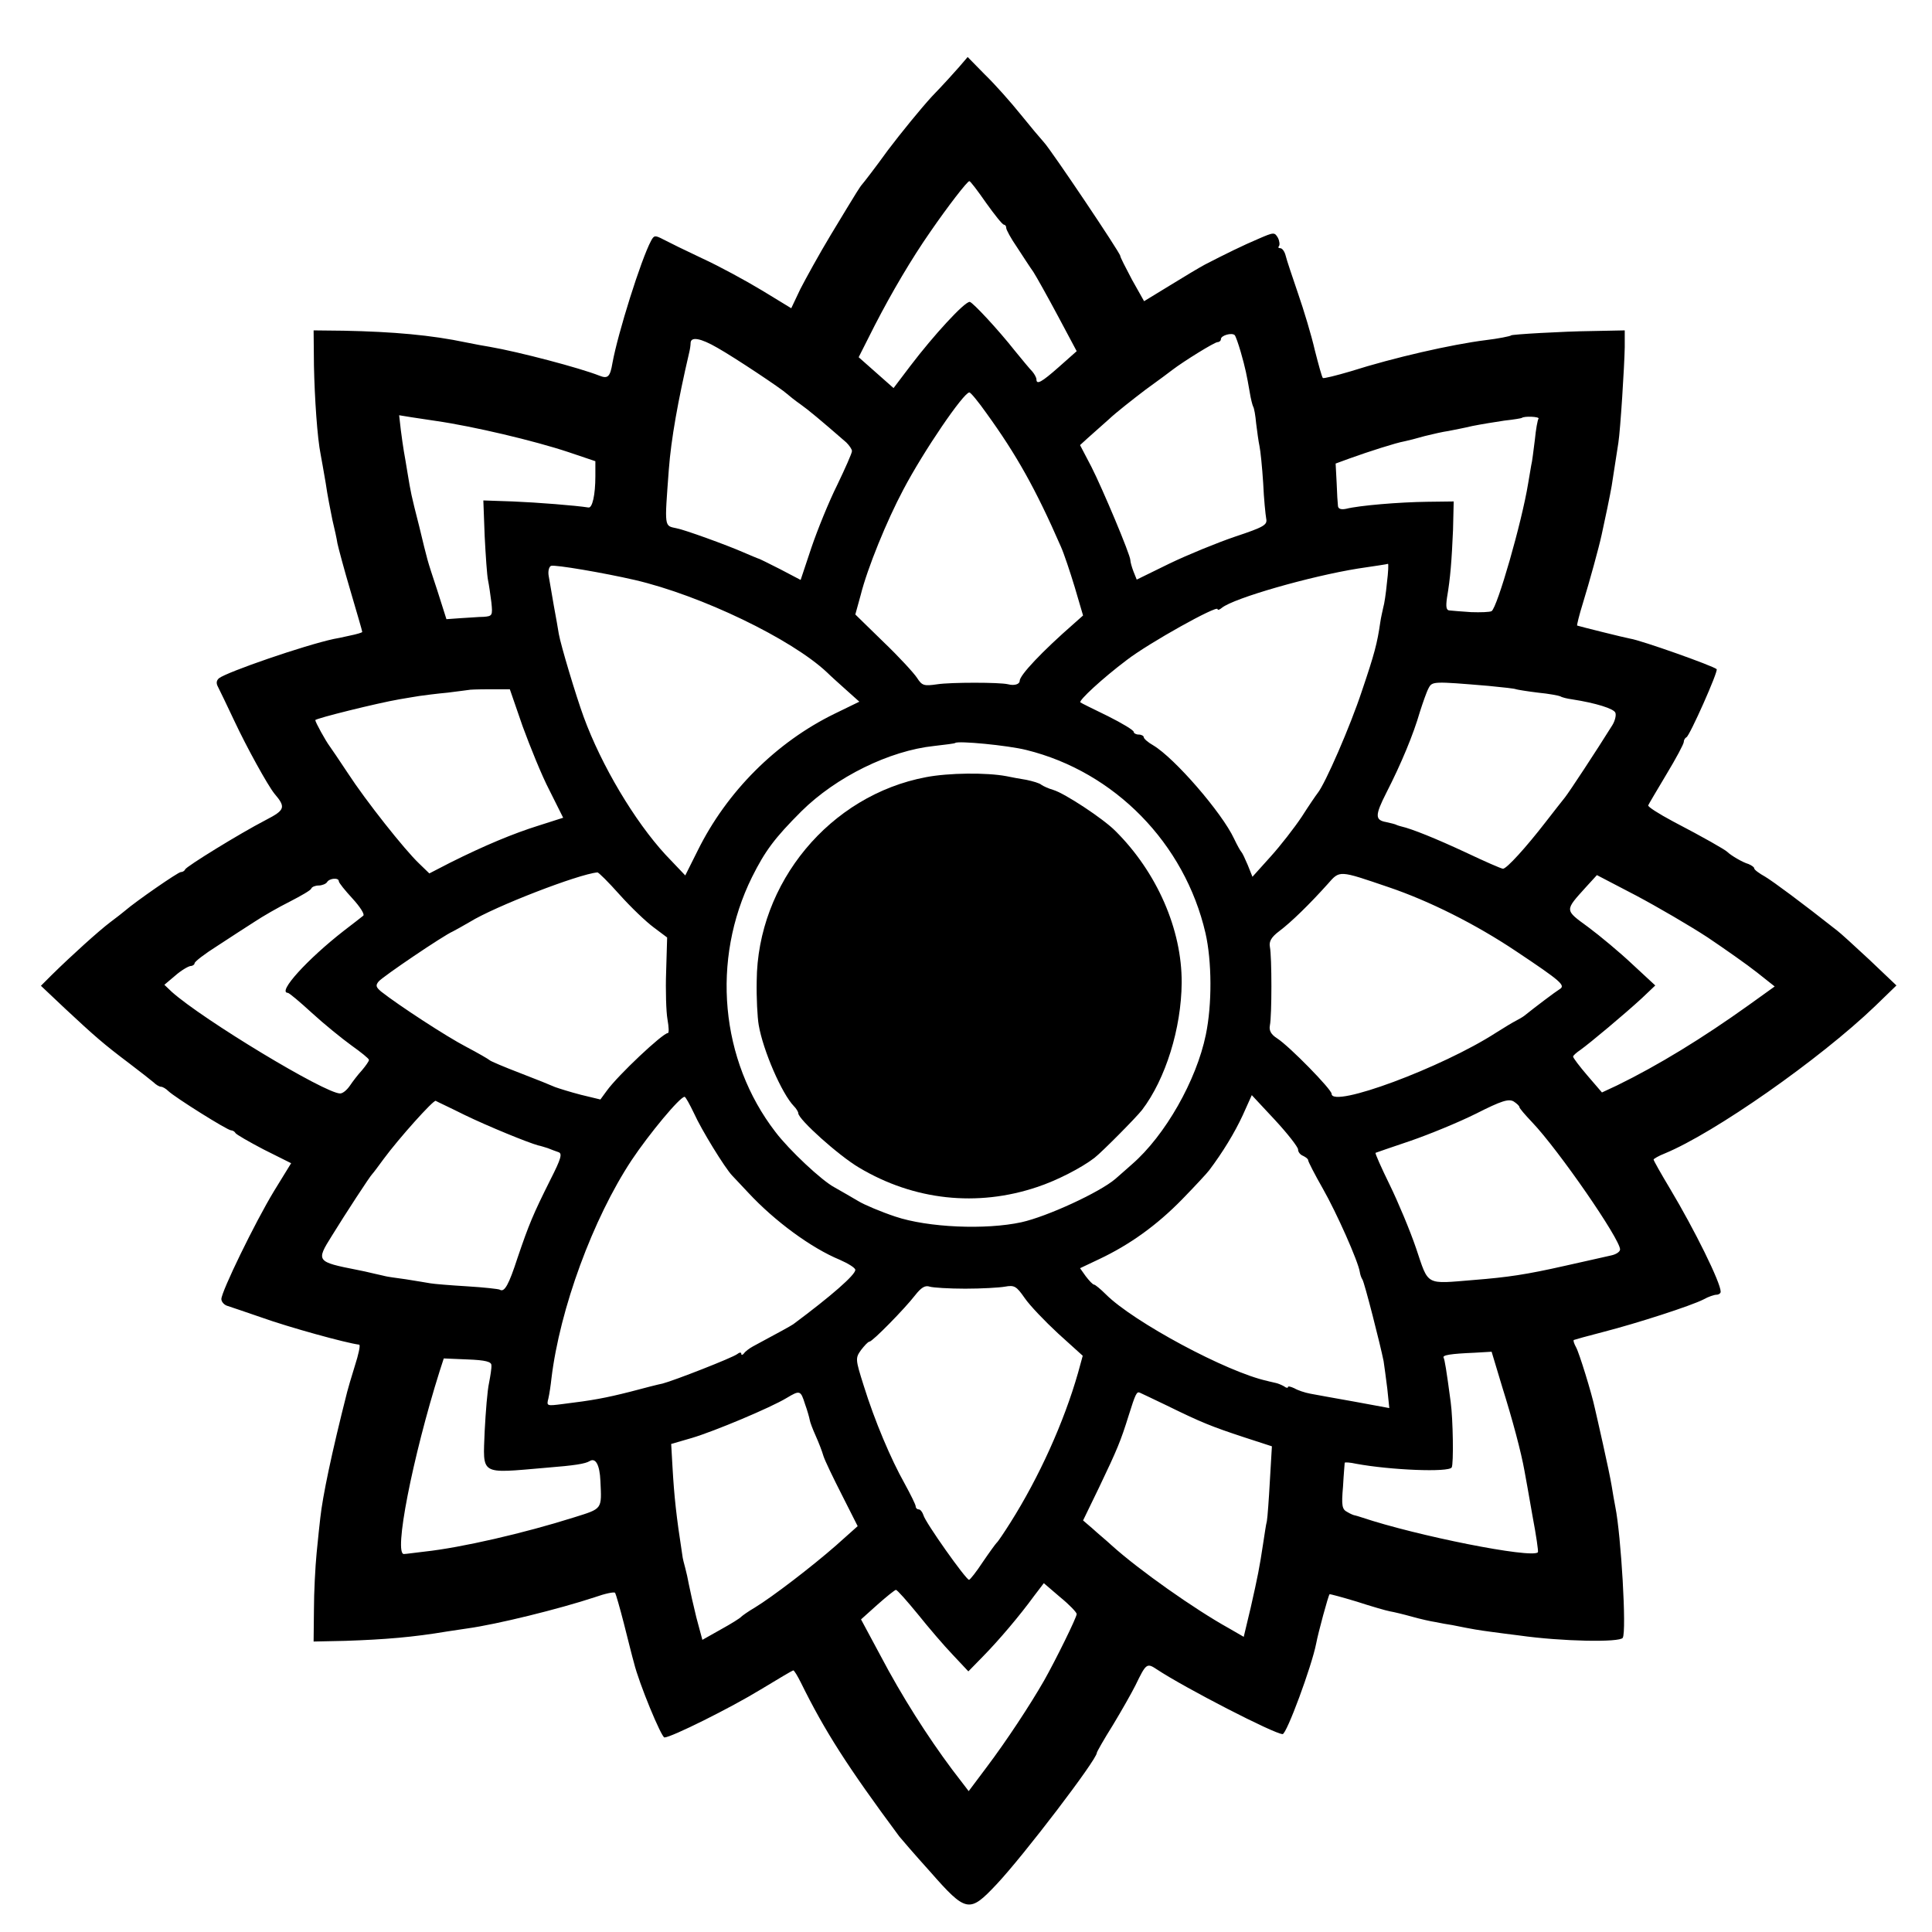
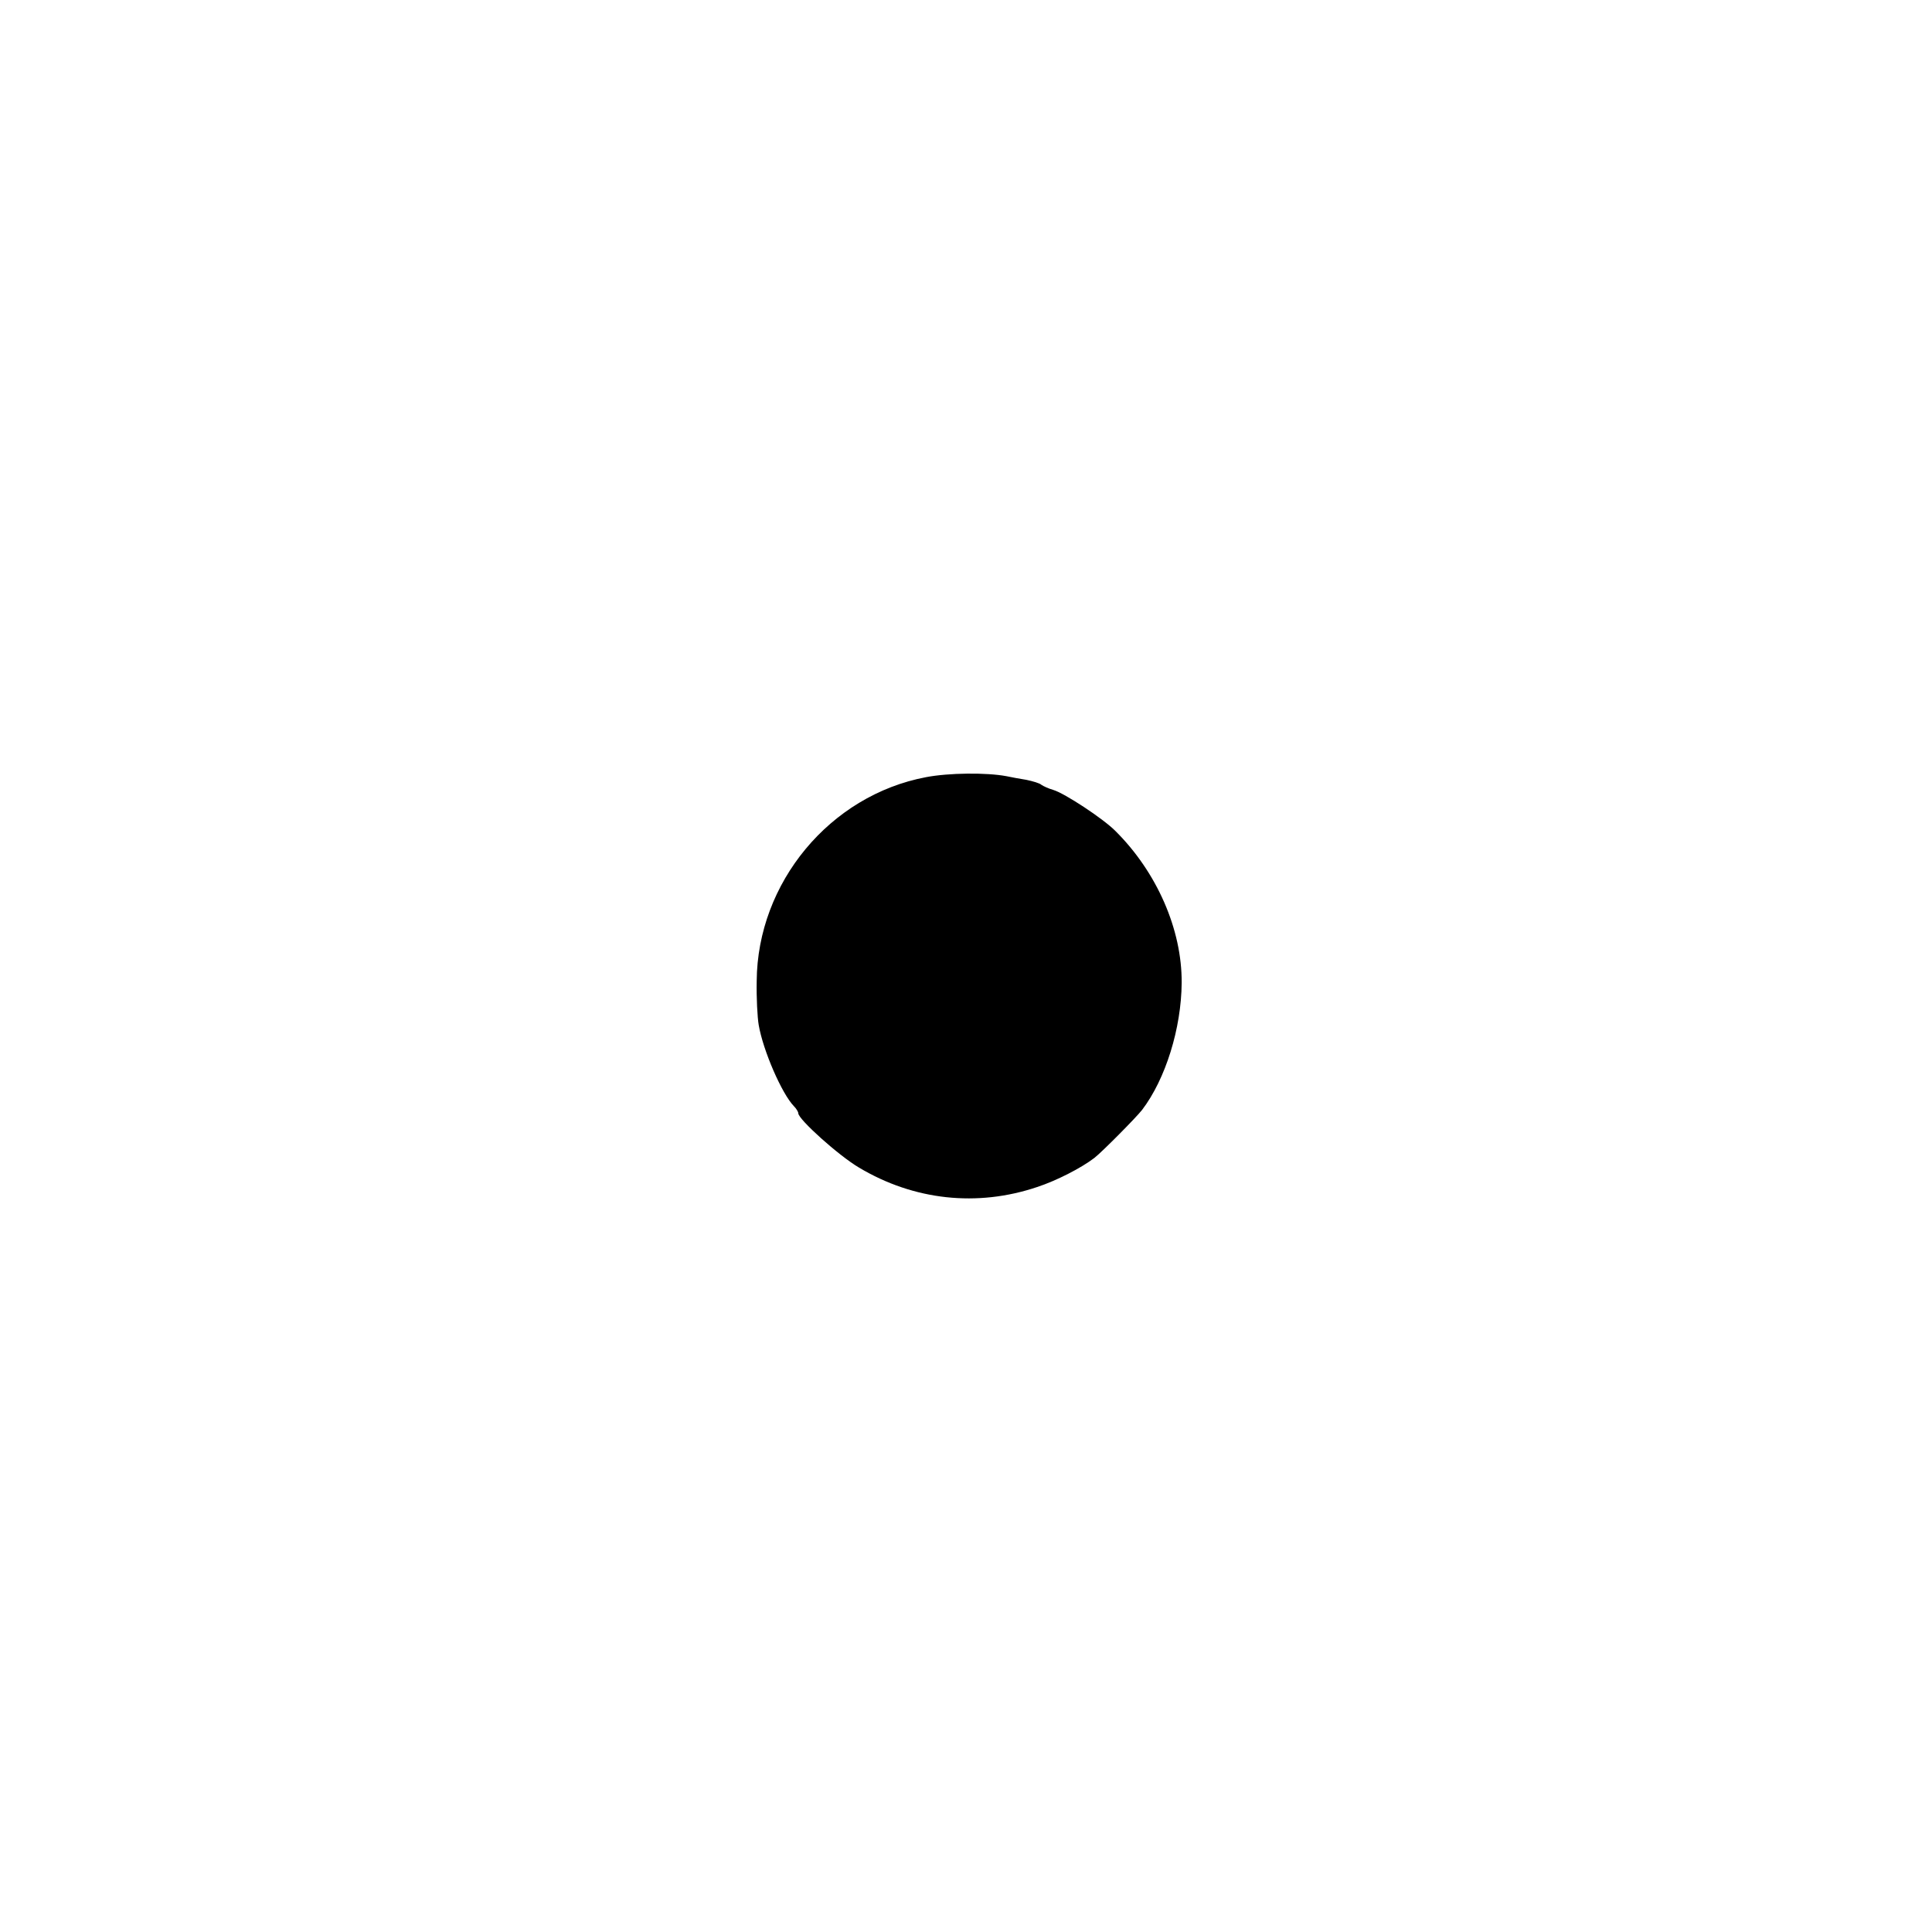
<svg xmlns="http://www.w3.org/2000/svg" version="1.0" width="576pt" height="576pt" viewBox="0 0 576 576" preserveAspectRatio="xMidYMid meet">
  <g transform="translate(0,576) scale(0.1,-0.1)" fill="#000000" stroke="none">
-     <path d="M2861 5562 c-13 -15 -50 -56 -83 -90 -32 -35 -91 -107 -131 -160 -39 -54 -74 -99 -77 -102 -3 -3 -10 -14 -17 -25 -7 -11 -41 -67 -76 -125 -35 -58 -75 -131 -91 -162 l-27 -57 -87 53 c-48 29 -127 72 -177 95 -49 23 -102 49 -117 57 -25 13 -28 13 -37 -4 -30 -56 -99 -276 -115 -364 -7 -42 -14 -48 -39 -38 -58 23 -240 71 -327 86 -14 2 -45 8 -70 13 -104 22 -217 32 -365 35 l-90 1 1 -105 c2 -97 10 -216 20 -265 2 -11 9 -49 15 -85 5 -36 15 -85 20 -110 6 -25 13 -56 15 -70 3 -14 20 -78 39 -142 19 -65 35 -119 35 -122 0 -2 -17 -7 -37 -11 -21 -5 -42 -9 -48 -10 -88 -19 -317 -98 -342 -117 -8 -7 -9 -15 -3 -26 5 -10 27 -55 49 -102 37 -79 99 -191 119 -216 35 -41 32 -49 -26 -79 -79 -41 -236 -138 -240 -147 -2 -5 -8 -8 -13 -8 -8 0 -135 -88 -166 -115 -6 -5 -26 -21 -45 -35 -33 -25 -113 -97 -174 -157 l-32 -32 72 -68 c88 -82 114 -105 191 -163 33 -25 66 -51 73 -57 7 -7 17 -13 22 -13 5 0 15 -6 22 -13 20 -19 176 -117 187 -117 5 0 11 -4 13 -8 2 -4 40 -26 84 -49 l82 -41 -51 -83 c-57 -94 -157 -300 -157 -322 0 -8 8 -17 17 -20 10 -3 56 -19 103 -35 81 -29 251 -76 291 -81 4 -1 -2 -29 -13 -63 -11 -35 -21 -70 -23 -78 -47 -185 -73 -311 -80 -375 -2 -16 -7 -64 -11 -105 -4 -41 -8 -118 -8 -169 l-1 -95 94 2 c119 4 203 11 304 28 20 3 47 7 60 9 88 12 274 58 380 93 31 11 59 17 61 13 2 -3 14 -44 26 -91 12 -47 25 -100 30 -117 15 -62 82 -223 91 -223 20 0 197 88 287 143 51 31 95 57 97 57 3 0 13 -17 23 -37 71 -144 138 -249 293 -458 4 -5 45 -53 92 -105 108 -123 117 -124 198 -38 81 86 299 372 299 392 0 3 21 40 48 83 26 43 56 96 67 118 32 66 34 68 64 48 83 -55 351 -193 375 -193 12 0 87 203 100 270 6 32 36 143 40 147 1 1 38 -9 81 -22 43 -14 88 -27 99 -29 12 -2 41 -9 66 -16 25 -7 56 -14 70 -16 14 -3 36 -7 50 -9 64 -13 78 -15 115 -20 22 -3 60 -8 85 -11 127 -18 299 -21 308 -7 12 19 -5 306 -22 390 -3 15 -8 44 -11 63 -3 19 -15 76 -26 125 -11 50 -22 97 -24 106 -10 47 -47 166 -56 182 -6 11 -9 20 -7 22 2 1 41 12 88 24 101 26 262 78 299 97 14 8 32 14 39 14 6 0 12 4 12 9 0 27 -78 185 -151 307 -27 45 -49 84 -49 87 0 2 15 11 33 18 148 61 461 280 627 439 l64 62 -81 77 c-45 42 -88 81 -95 86 -109 86 -189 145 -215 161 -18 10 -33 21 -33 25 0 4 -8 9 -17 13 -18 5 -53 26 -63 36 -7 7 -70 43 -162 91 -43 23 -76 44 -74 48 1 3 26 45 54 92 29 48 52 91 52 97 0 6 4 12 8 14 9 3 96 198 90 203 -11 10 -225 86 -258 91 -17 3 -153 37 -158 39 -1 1 6 31 17 66 20 65 48 167 56 204 9 40 26 122 30 146 7 45 16 104 20 129 6 38 18 228 19 285 l0 50 -99 -2 c-85 -1 -240 -10 -240 -13 0 -2 -40 -10 -75 -14 -103 -13 -274 -52 -403 -93 -44 -13 -81 -22 -83 -20 -3 3 -13 40 -24 83 -10 44 -33 120 -50 169 -17 50 -34 100 -37 113 -3 12 -10 22 -16 22 -6 0 -7 3 -4 6 3 4 2 15 -3 25 -10 17 -12 17 -58 -3 -45 -19 -100 -46 -160 -77 -15 -8 -62 -36 -104 -62 l-77 -47 -36 64 c-19 36 -35 67 -35 71 0 9 -205 314 -227 338 -10 11 -42 49 -71 85 -29 36 -76 89 -105 117 l-52 53 -24 -28z m79 -407 c25 -35 48 -64 53 -65 4 0 7 -4 7 -10 0 -5 14 -31 32 -57 17 -26 39 -60 49 -74 9 -14 42 -73 73 -131 l56 -105 -53 -47 c-52 -46 -67 -54 -67 -37 0 5 -6 16 -12 23 -7 7 -31 36 -53 63 -48 61 -126 145 -134 145 -16 0 -107 -99 -177 -191 l-50 -66 -52 46 -52 46 48 95 c51 99 110 199 165 278 53 77 111 152 117 152 3 0 25 -29 50 -65z m759 -444 c14 -49 18 -69 27 -121 3 -19 8 -38 10 -42 3 -4 7 -27 9 -50 3 -24 7 -54 10 -68 3 -14 8 -63 11 -110 2 -47 7 -95 9 -106 4 -19 -6 -25 -93 -54 -53 -18 -141 -54 -195 -80 l-98 -48 -10 25 c-5 13 -9 28 -9 33 0 16 -83 213 -116 278 l-34 65 23 21 c13 11 41 37 63 56 21 20 71 59 109 88 39 28 75 55 80 59 34 26 126 83 135 83 5 0 10 4 10 9 0 11 32 20 41 12 3 -3 11 -26 18 -50z m-1560 12 c53 -30 191 -122 207 -137 7 -6 24 -20 40 -31 24 -17 60 -47 137 -114 9 -9 17 -20 17 -26 0 -6 -20 -51 -44 -101 -25 -50 -59 -134 -77 -187 l-32 -96 -61 32 c-34 17 -63 32 -66 32 -3 1 -22 9 -43 18 -50 22 -177 68 -200 72 -37 8 -36 0 -23 175 7 92 27 204 61 350 2 8 4 21 4 28 1 19 30 14 80 -15z m802 -195 c89 -123 147 -226 222 -398 9 -20 27 -74 41 -120 l25 -85 -27 -24 c-95 -83 -162 -154 -162 -171 0 -10 -16 -15 -35 -10 -25 6 -170 6 -210 0 -41 -6 -46 -4 -61 19 -9 14 -54 63 -100 107 l-84 82 16 58 c20 80 78 222 127 314 61 116 180 290 197 290 4 0 27 -28 51 -62z m-1641 -23 c111 -16 293 -59 395 -93 l80 -27 0 -45 c0 -55 -9 -96 -21 -93 -38 6 -152 15 -225 18 l-88 3 4 -107 c3 -58 7 -117 10 -131 3 -14 7 -43 10 -66 4 -39 3 -41 -23 -43 -15 0 -46 -3 -69 -4 l-42 -3 -27 85 c-33 100 -28 84 -54 191 -25 98 -25 100 -35 160 -4 25 -9 54 -11 65 -2 11 -6 40 -9 63 l-5 44 37 -6 c21 -3 54 -8 73 -11z m3287 7 c-3 -4 -8 -32 -11 -63 -4 -31 -8 -66 -11 -77 -2 -11 -6 -35 -9 -53 -19 -117 -92 -370 -109 -381 -5 -3 -33 -4 -61 -3 -28 2 -57 4 -64 5 -10 0 -12 10 -8 38 10 58 14 110 18 202 l2 85 -79 -1 c-83 -1 -203 -11 -242 -21 -15 -3 -23 0 -24 8 -1 8 -3 39 -4 70 l-3 57 41 15 c58 21 140 47 163 51 10 2 38 9 62 16 24 6 55 13 70 15 15 3 47 9 72 15 25 5 68 12 95 16 28 3 51 7 52 8 7 6 53 4 50 -2z m-2695 -481 c198 -46 468 -176 574 -276 11 -11 38 -35 58 -53 l38 -34 -74 -36 c-174 -85 -321 -232 -408 -408 l-37 -74 -59 62 c-92 100 -191 266 -244 411 -23 63 -68 213 -74 247 -2 14 -9 52 -15 85 -6 33 -12 72 -15 87 -3 15 1 29 7 31 12 4 158 -21 249 -42z m2243 -8 c-3 -32 -8 -65 -11 -74 -2 -10 -7 -30 -9 -45 -9 -62 -17 -93 -55 -205 -34 -103 -109 -276 -132 -304 -4 -5 -26 -37 -47 -70 -22 -33 -64 -87 -93 -119 l-54 -60 -14 35 c-8 19 -16 36 -19 39 -3 3 -13 21 -22 40 -36 77 -177 240 -241 278 -16 9 -28 20 -28 24 0 4 -7 8 -15 8 -8 0 -15 4 -15 8 0 5 -35 26 -77 47 -43 21 -80 39 -82 41 -6 5 65 71 138 126 66 51 271 165 271 152 0 -4 6 -2 13 4 36 29 263 94 406 117 47 7 88 13 89 14 2 1 1 -25 -3 -56z m304 -308 c42 -4 78 -8 81 -10 3 -1 32 -6 65 -10 32 -3 63 -9 67 -11 4 -3 20 -7 35 -9 71 -11 125 -28 129 -40 3 -7 -1 -24 -9 -37 -48 -77 -129 -200 -141 -215 -8 -10 -34 -43 -58 -74 -58 -75 -116 -139 -127 -139 -5 0 -55 22 -112 49 -88 41 -160 70 -191 77 -5 1 -10 3 -13 4 -5 3 -19 6 -32 9 -34 6 -34 20 0 87 45 88 81 175 100 241 9 28 20 60 26 71 11 21 13 21 180 7z m-2881 -120 c22 -60 57 -147 80 -191 l41 -82 -72 -23 c-77 -24 -163 -60 -265 -111 l-62 -32 -31 30 c-43 41 -158 186 -212 269 -26 39 -50 75 -54 80 -12 16 -43 72 -43 78 0 5 186 51 250 62 19 3 46 8 60 10 14 2 52 7 85 10 33 4 61 8 62 8 1 1 29 2 62 2 l61 0 38 -110z m1502 -71 c263 -65 472 -278 534 -546 19 -83 20 -212 1 -303 -28 -136 -121 -300 -220 -386 -11 -10 -33 -29 -50 -44 -47 -40 -203 -112 -280 -129 -106 -23 -278 -16 -376 17 -42 14 -92 35 -110 46 -19 11 -51 30 -71 41 -38 20 -135 111 -176 165 -165 214 -192 513 -70 760 39 78 67 116 147 196 104 103 263 181 396 195 33 4 61 7 63 9 8 7 156 -7 212 -21z m-1213 -431 c34 -38 79 -81 102 -98 l40 -30 -3 -102 c-2 -55 0 -120 4 -142 4 -23 5 -41 1 -41 -15 0 -149 -126 -182 -172 l-19 -26 -58 14 c-31 8 -66 19 -77 23 -11 5 -58 24 -105 42 -47 18 -87 35 -90 38 -3 3 -34 21 -70 40 -58 30 -202 124 -254 165 -15 13 -17 18 -7 30 13 15 193 137 221 149 8 4 31 17 50 28 76 47 325 143 381 148 3 1 33 -29 66 -66z m2293 22 c121 -41 259 -110 380 -191 135 -90 148 -102 130 -113 -13 -8 -74 -54 -105 -79 -5 -4 -17 -11 -25 -15 -8 -4 -35 -20 -60 -36 -161 -104 -490 -226 -490 -182 0 13 -125 141 -162 165 -19 12 -25 24 -22 39 6 28 6 205 0 234 -3 16 4 29 28 47 36 27 91 81 144 140 37 42 32 42 182 -9z m950 -149 c52 -35 119 -82 148 -105 l53 -42 -78 -56 c-137 -98 -269 -179 -392 -239 l-45 -21 -43 50 c-24 28 -43 53 -43 57 0 3 10 12 22 20 28 20 132 107 183 154 l40 38 -68 63 c-37 35 -97 85 -132 111 -71 52 -71 48 -6 120 l32 35 117 -61 c64 -34 160 -90 212 -124z m-4080 167 c0 -5 19 -28 41 -52 22 -24 37 -47 32 -51 -4 -3 -30 -24 -58 -45 -109 -85 -199 -184 -167 -185 4 0 36 -27 72 -60 36 -33 89 -76 118 -97 28 -20 52 -39 52 -43 0 -4 -10 -18 -21 -31 -12 -13 -28 -34 -36 -46 -9 -13 -21 -23 -29 -23 -45 0 -409 220 -502 303 l-22 21 32 27 c18 16 39 28 46 29 6 0 12 4 12 8 0 5 30 28 68 52 37 24 87 57 111 72 24 16 71 43 105 60 33 17 63 34 64 39 2 5 12 9 22 9 10 0 22 5 25 10 7 12 35 14 35 3z m1059 -692 c22 -49 92 -163 114 -186 7 -7 28 -30 48 -51 79 -85 188 -165 273 -200 25 -11 46 -24 46 -30 0 -15 -72 -78 -185 -162 -9 -6 -38 -22 -120 -66 -11 -6 -23 -15 -27 -21 -4 -5 -8 -6 -8 -1 0 5 -6 4 -12 -1 -14 -11 -191 -80 -223 -88 -11 -2 -54 -13 -95 -24 -75 -19 -113 -26 -203 -37 -47 -6 -48 -6 -42 17 3 13 7 40 9 59 25 208 124 477 239 651 52 78 144 189 158 189 3 0 15 -22 28 -49z m1801 -108 c0 -8 7 -16 15 -19 8 -4 15 -9 15 -13 0 -4 20 -43 44 -85 41 -72 105 -216 110 -248 1 -7 4 -17 8 -23 6 -9 53 -193 63 -243 2 -13 7 -50 11 -82 l6 -58 -103 19 c-57 10 -117 21 -133 24 -16 3 -37 10 -47 16 -11 5 -19 7 -19 4 0 -4 -6 -3 -12 2 -7 4 -19 9 -25 10 -7 2 -19 4 -25 6 -120 26 -399 176 -481 258 -16 16 -32 29 -35 29 -4 0 -15 12 -25 25 l-17 24 57 27 c91 43 172 101 248 179 39 40 75 79 80 86 40 53 76 112 100 164 l27 60 69 -74 c38 -41 69 -81 69 -88z m660 126 c0 -3 17 -23 38 -45 79 -83 262 -348 262 -379 0 -7 -12 -15 -27 -18 -16 -4 -77 -17 -138 -31 -115 -26 -170 -34 -270 -42 -147 -12 -135 -19 -173 94 -18 53 -54 139 -79 190 -25 51 -44 94 -42 95 2 1 49 17 105 36 55 19 143 55 195 81 75 38 97 45 112 36 9 -6 17 -13 17 -17z m-3145 -23 c70 -34 190 -83 220 -91 6 -1 18 -5 28 -8 9 -4 24 -9 32 -12 12 -4 8 -19 -24 -82 -52 -104 -64 -133 -98 -233 -26 -80 -39 -104 -53 -95 -3 2 -47 7 -97 10 -50 3 -99 7 -110 9 -10 2 -43 7 -73 12 -30 4 -57 8 -60 9 -3 1 -18 4 -35 8 -16 4 -39 9 -50 11 -122 24 -123 26 -76 101 40 65 115 180 121 185 3 3 18 23 34 45 45 61 148 176 155 173 3 -2 42 -20 86 -42z m1493 -518 c48 0 101 3 118 6 28 5 34 2 59 -34 15 -22 60 -69 100 -106 l73 -66 -14 -51 c-42 -147 -116 -311 -202 -447 -19 -30 -37 -57 -41 -60 -3 -3 -22 -29 -41 -57 -19 -29 -38 -53 -41 -53 -9 0 -131 172 -136 193 -3 9 -9 17 -14 17 -5 0 -9 4 -9 9 0 5 -15 35 -33 68 -41 73 -89 186 -122 292 -25 79 -25 82 -8 106 10 13 21 25 25 25 9 0 105 98 136 138 18 23 30 31 44 26 10 -3 58 -6 106 -6z m1600 -291 c32 -102 57 -196 67 -252 3 -16 14 -77 24 -135 11 -58 18 -106 16 -108 -19 -19 -361 49 -525 104 -8 3 -17 5 -20 6 -3 0 -13 4 -23 10 -16 8 -18 19 -13 76 2 37 5 69 5 71 1 2 16 1 34 -3 103 -19 276 -26 285 -11 6 10 4 144 -3 195 -13 98 -18 126 -21 132 -5 8 21 12 92 15 l51 3 31 -103z m-3013 63 c1 -8 -3 -32 -7 -53 -5 -22 -10 -86 -13 -143 -5 -134 -17 -127 182 -110 88 7 118 12 131 20 18 11 30 -12 32 -59 4 -86 7 -82 -79 -109 -149 -47 -335 -90 -446 -102 -27 -3 -54 -7 -60 -7 -33 -6 25 289 106 546 l12 37 71 -3 c54 -2 71 -7 71 -17z m935 -116 c7 -19 13 -41 14 -47 1 -7 9 -28 18 -48 9 -20 19 -46 23 -60 4 -13 29 -65 55 -116 l47 -93 -65 -58 c-72 -63 -188 -152 -242 -185 -19 -11 -37 -24 -40 -27 -3 -4 -30 -21 -61 -38 l-55 -31 -18 67 c-9 37 -19 81 -22 97 -3 17 -8 39 -11 50 -3 11 -8 29 -9 40 -18 116 -24 174 -29 260 l-4 70 62 18 c67 20 234 90 282 119 40 24 42 23 55 -18z m1080 -5 c102 -50 132 -62 229 -94 l83 -27 -6 -102 c-3 -55 -7 -110 -9 -121 -3 -11 -7 -41 -11 -66 -11 -73 -16 -98 -37 -191 l-21 -88 -45 26 c-101 56 -267 173 -348 246 -16 15 -43 37 -58 51 l-28 24 48 99 c54 113 64 137 88 214 20 64 24 72 33 68 4 -2 41 -19 82 -39z m-270 -621 c0 -10 -62 -136 -97 -198 -43 -75 -113 -181 -171 -258 l-54 -72 -49 64 c-74 99 -151 220 -214 340 l-58 108 49 44 c27 24 52 44 55 44 4 0 33 -33 65 -72 32 -40 79 -95 105 -122 l46 -49 44 45 c48 49 109 121 152 180 l29 38 49 -42 c27 -22 49 -45 49 -50z" />
    <path d="M2761 3443 c-287 -54 -503 -315 -505 -608 -1 -49 2 -108 6 -131 13 -76 69 -205 105 -242 7 -7 13 -17 13 -21 0 -18 120 -126 181 -162 164 -98 353 -118 531 -58 58 19 132 57 171 87 23 18 125 121 142 143 70 92 117 243 118 379 1 159 -74 330 -198 453 -37 37 -151 112 -185 122 -14 4 -29 11 -35 15 -5 5 -26 11 -45 15 -19 3 -46 8 -60 11 -59 11 -171 10 -239 -3z" />
  </g>
</svg>